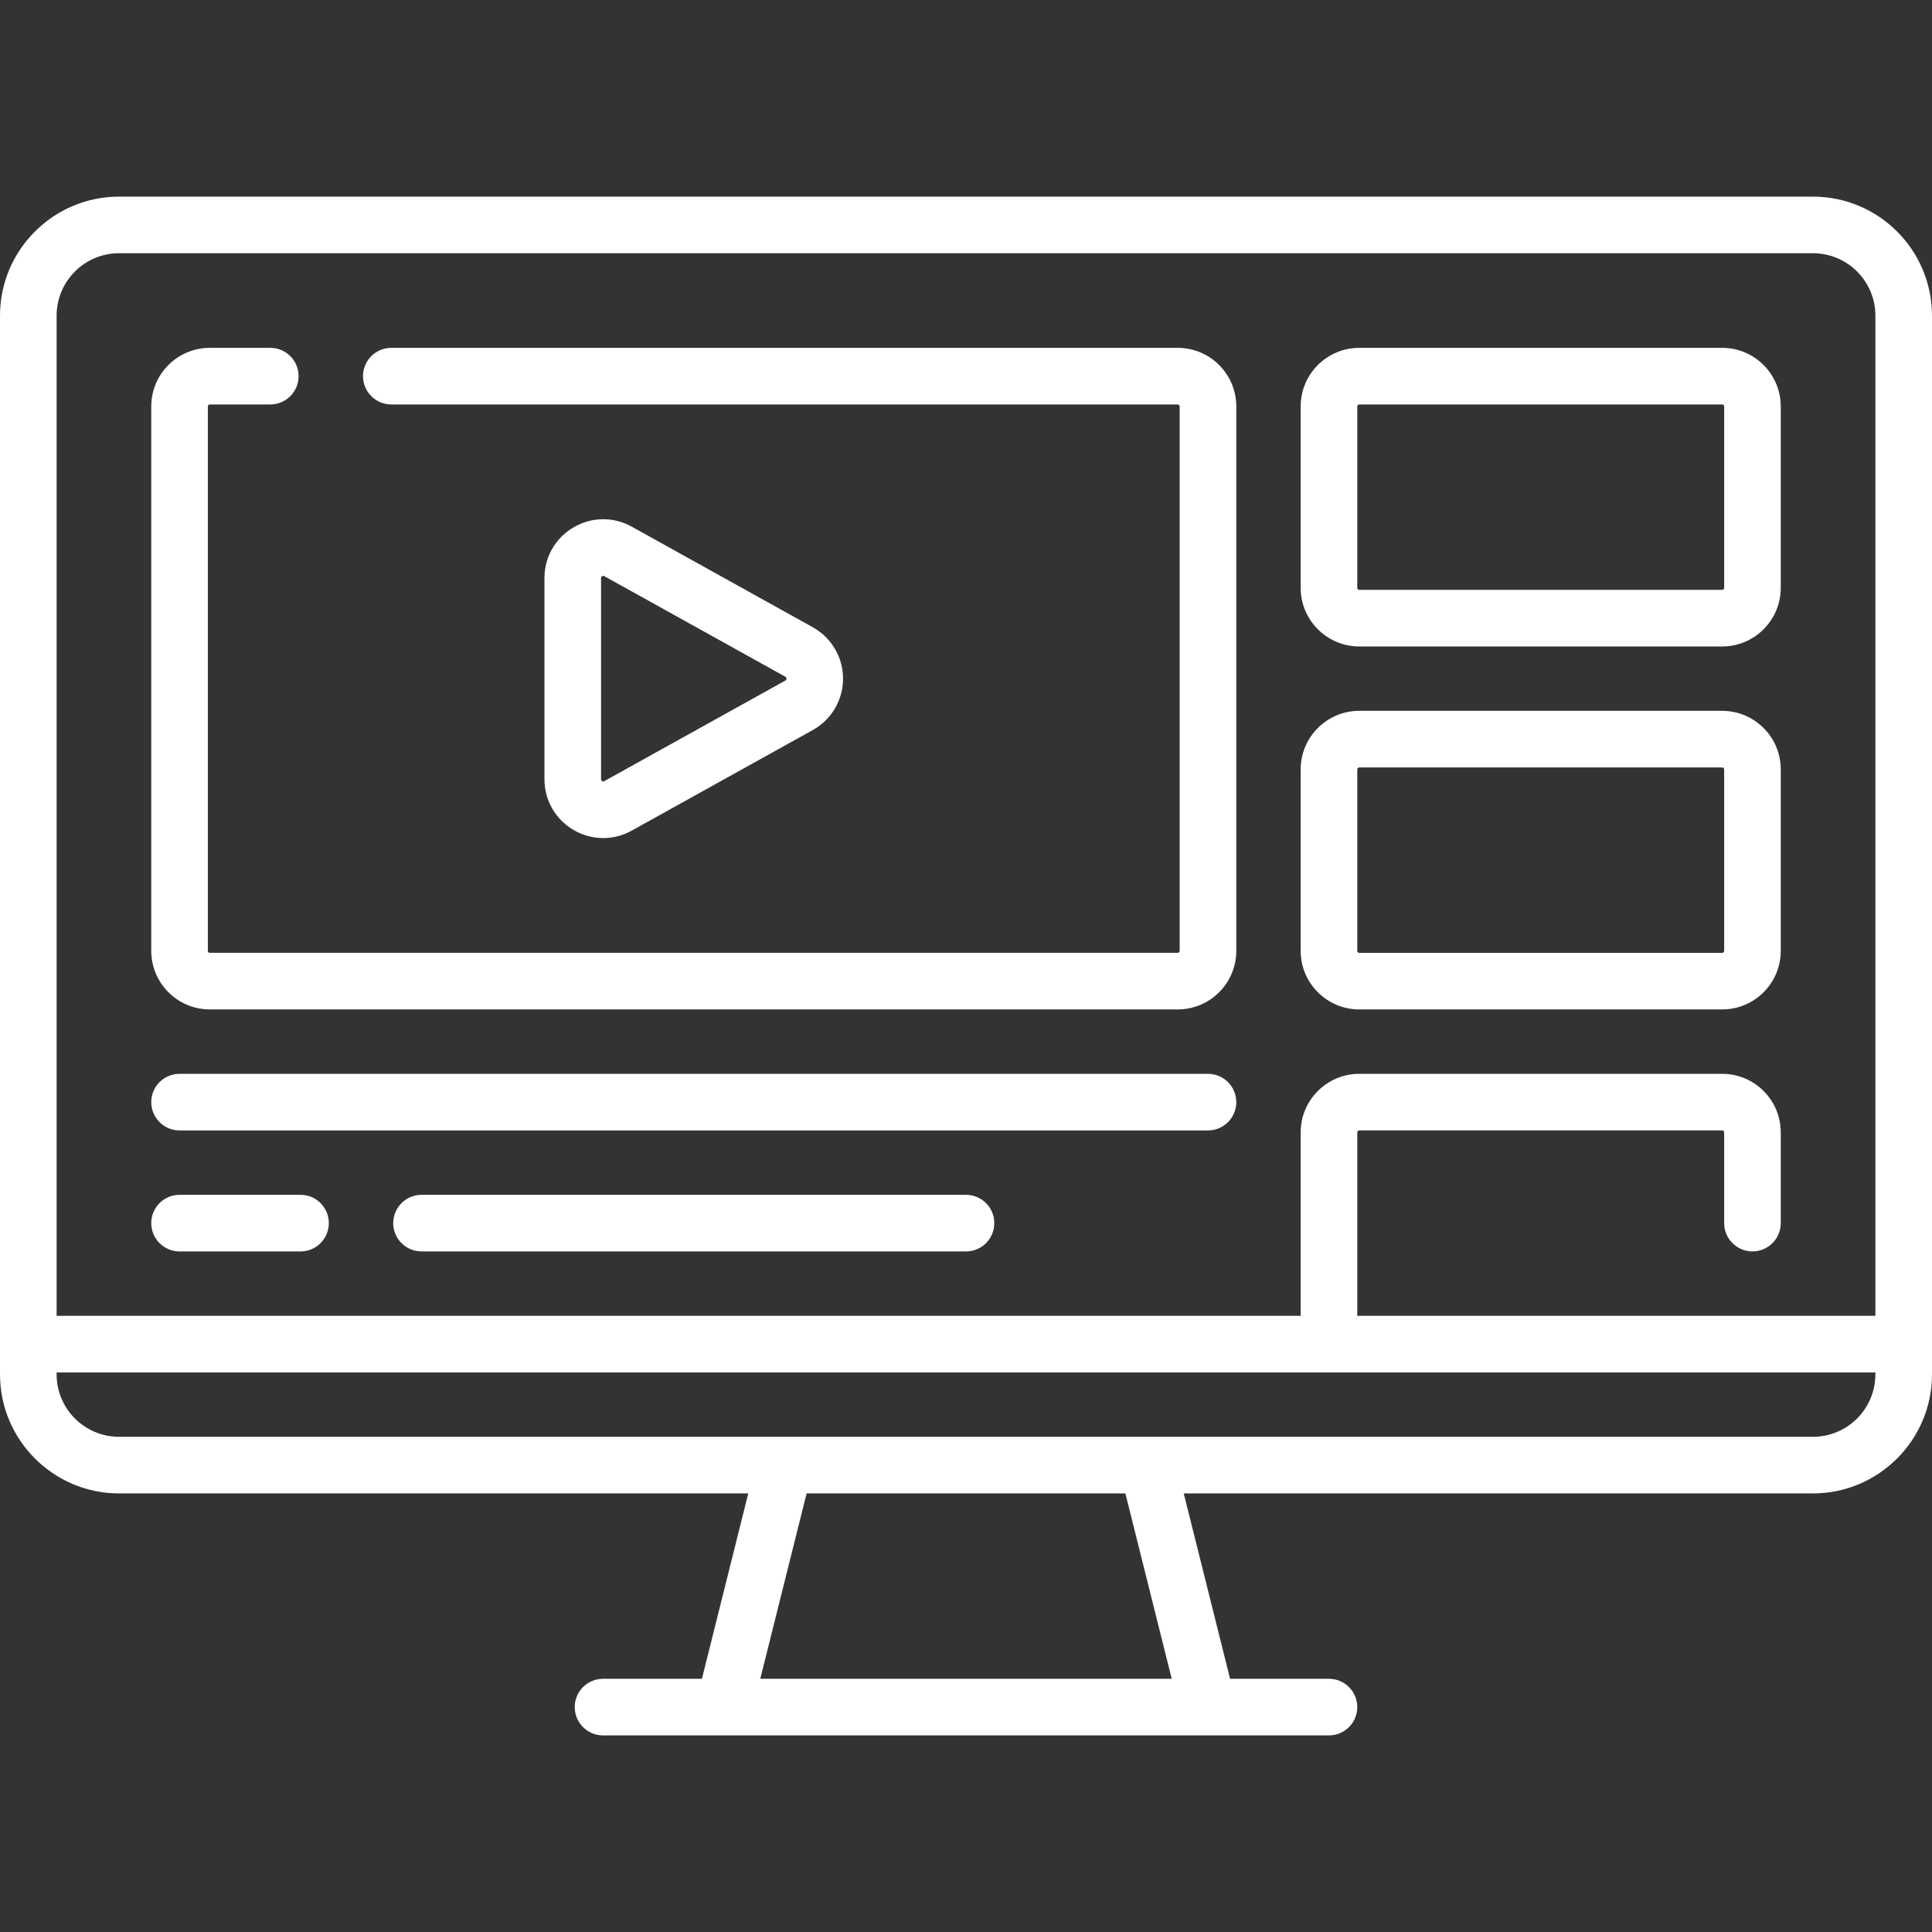
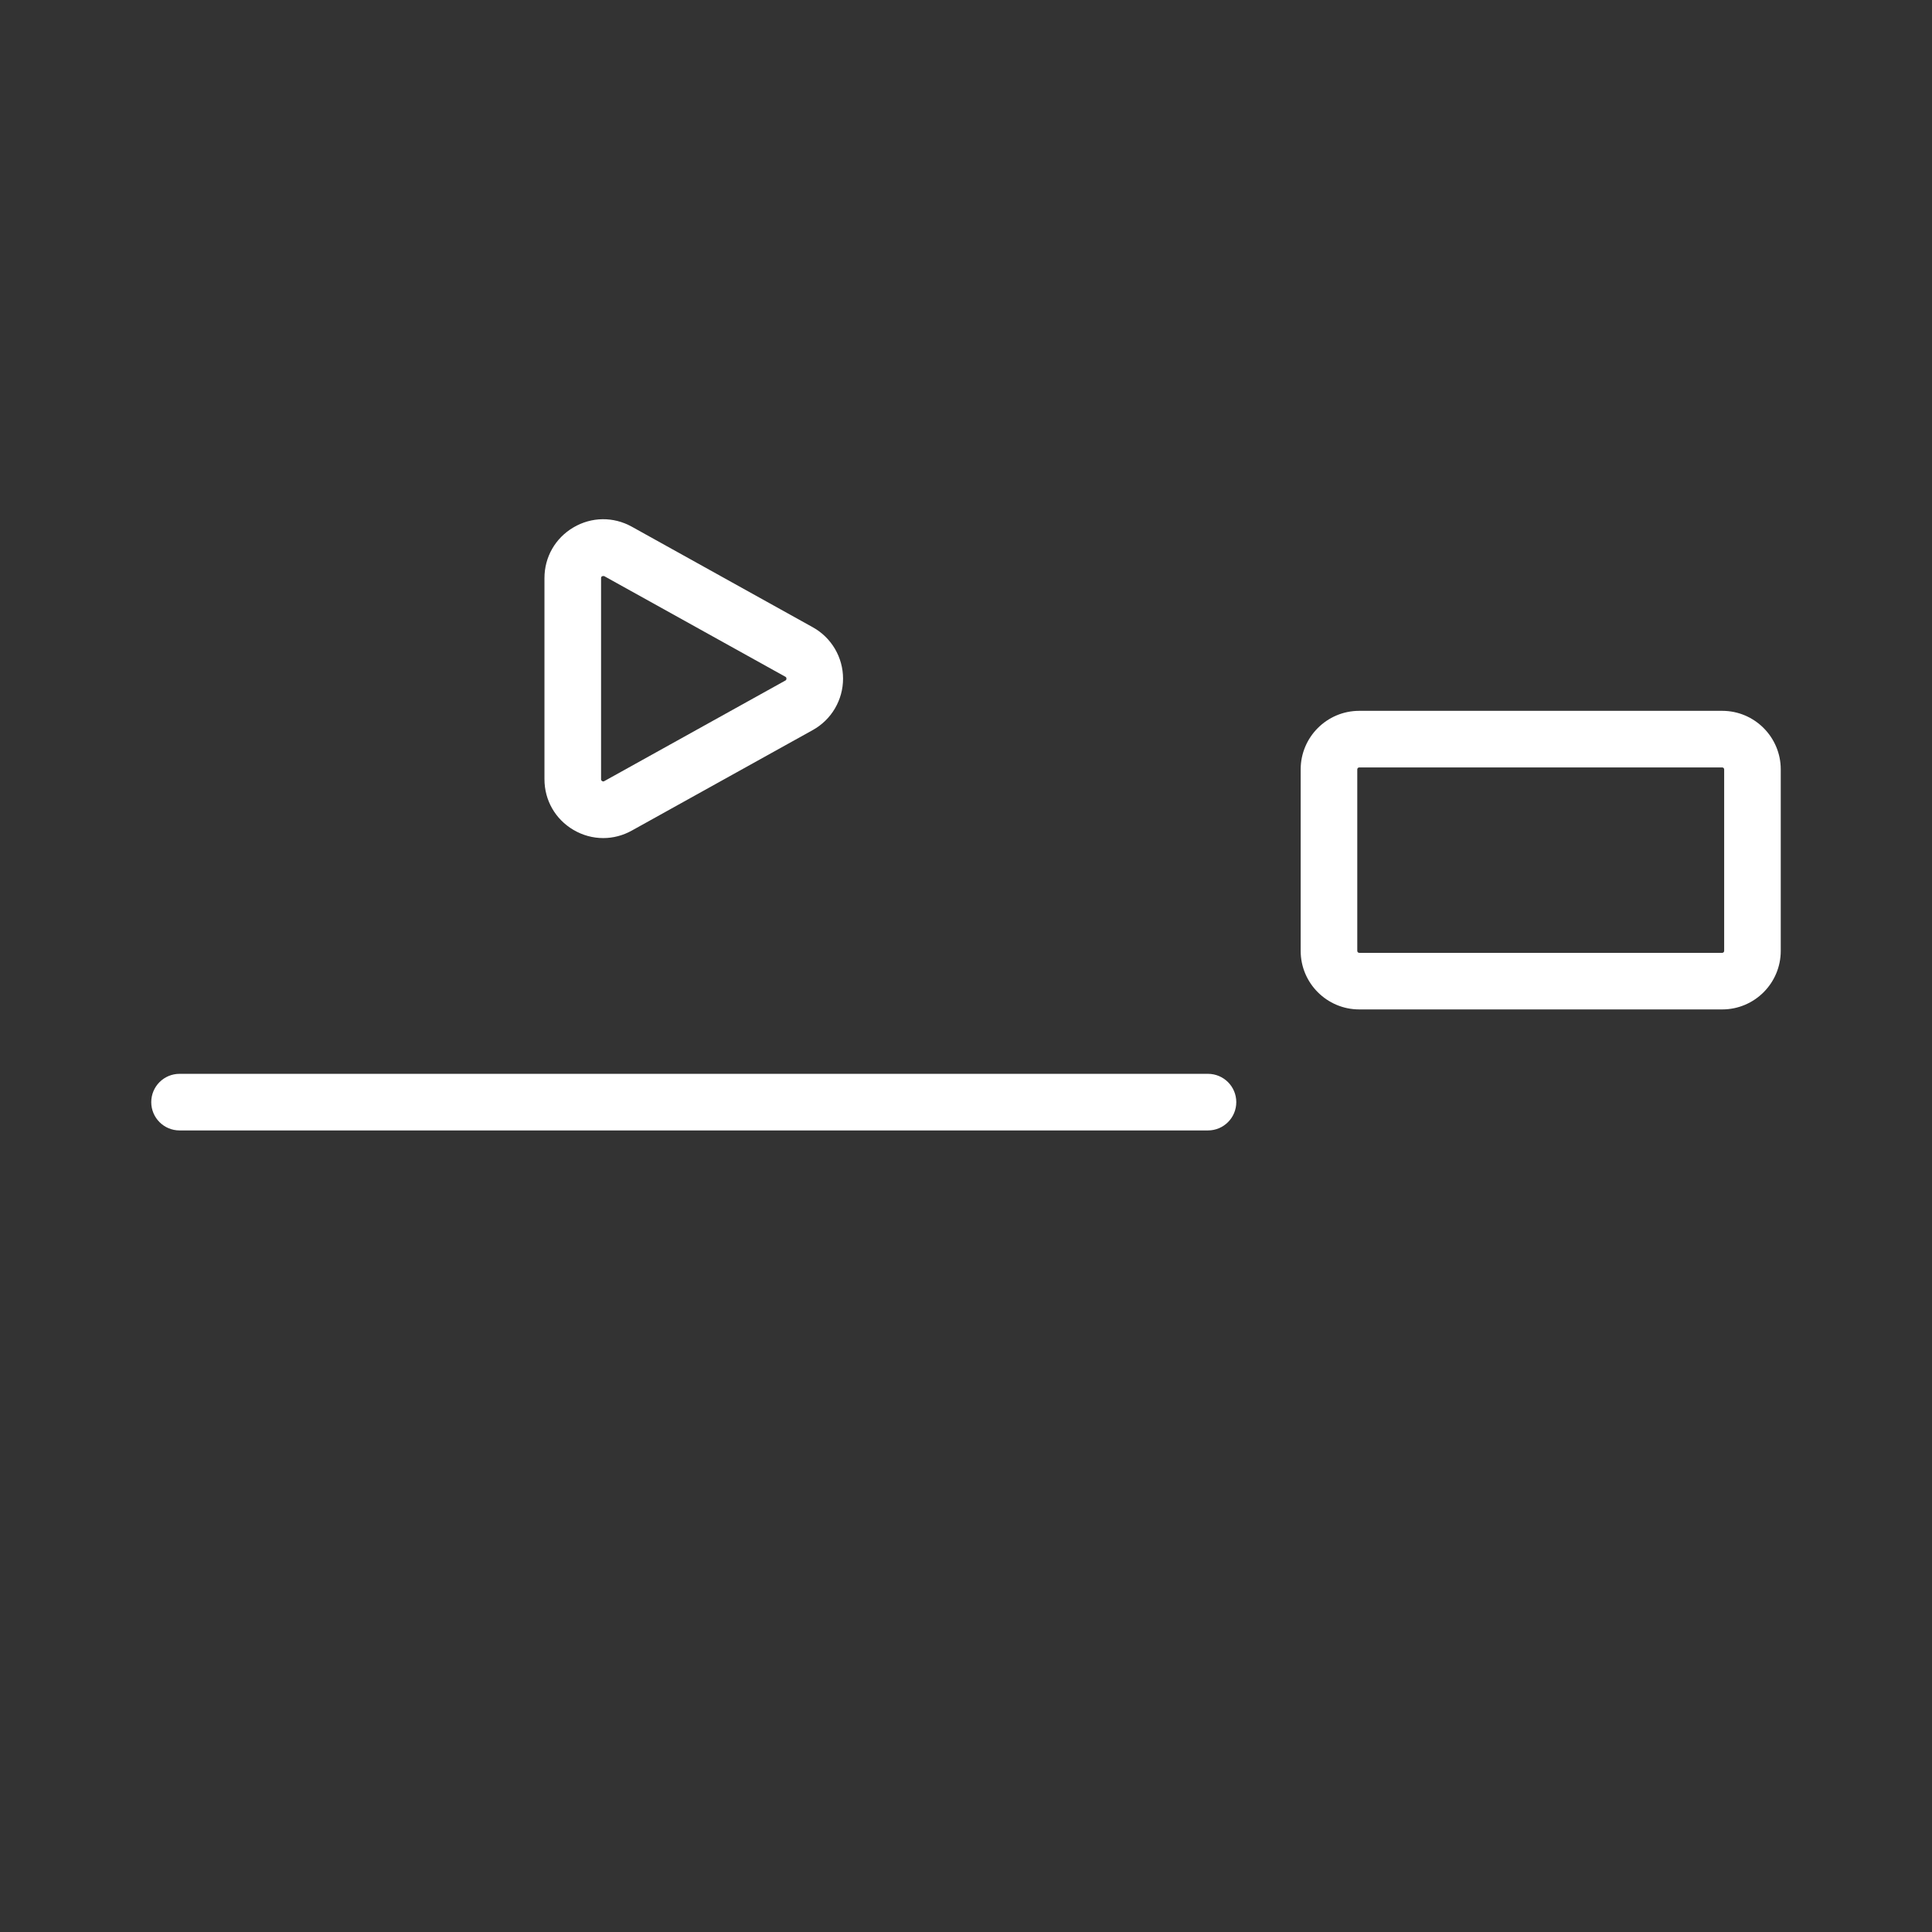
<svg xmlns="http://www.w3.org/2000/svg" width="80" height="80" viewBox="0 0 80 80" fill="none">
  <rect x="0" y="0" width="80" height="80" fill="#333333" stroke="none" />
-   <path d="M24.978 34.703C25.383 34.703 25.789 34.6 26.161 34.393L33.657 30.229C34.43 29.8 34.909 28.985 34.909 28.101C34.909 27.218 34.43 26.403 33.657 25.974L26.161 21.809C25.399 21.386 24.496 21.397 23.745 21.839C22.994 22.281 22.545 23.065 22.545 23.937V32.266C22.545 33.137 22.994 33.922 23.745 34.364C24.129 34.59 24.553 34.703 24.978 34.703V34.703ZM24.889 23.936C24.889 23.919 24.889 23.885 24.933 23.859C24.951 23.848 24.967 23.845 24.98 23.845C24.999 23.845 25.013 23.853 25.023 23.858L32.519 28.022C32.536 28.032 32.565 28.048 32.565 28.101C32.565 28.154 32.536 28.17 32.519 28.18L25.023 32.344C25.007 32.353 24.978 32.37 24.933 32.343C24.889 32.317 24.889 32.284 24.889 32.266V23.936H24.889Z" fill="white" />
-   <path d="M75.071 8.142H4.929C2.211 8.142 0 10.353 0 13.071V56.909C0 59.627 2.211 61.839 4.929 61.839H30.984L29.065 69.515H24.97C24.323 69.515 23.798 70.04 23.798 70.687C23.798 71.334 24.323 71.859 24.97 71.859H55.03C55.677 71.859 56.202 71.334 56.202 70.687C56.202 70.04 55.677 69.515 55.03 69.515H50.935L49.016 61.839H75.07C77.789 61.839 80 59.627 80 56.909V13.071C80 10.353 77.789 8.142 75.071 8.142V8.142ZM4.929 10.485H75.07C76.496 10.485 77.656 11.645 77.656 13.071V54.485H56.202V46.889C56.202 46.844 56.238 46.808 56.283 46.808H71.313C71.358 46.808 71.394 46.844 71.394 46.889V50.646C71.394 51.294 71.918 51.818 72.566 51.818C73.213 51.818 73.737 51.294 73.737 50.646V46.889C73.737 45.552 72.65 44.465 71.313 44.465H56.283C54.946 44.465 53.858 45.552 53.858 46.889V54.485H2.344V13.071C2.344 11.645 3.504 10.485 4.929 10.485V10.485ZM48.519 69.515H31.481L33.4 61.839H46.6L48.519 69.515ZM75.071 59.495H4.929C3.504 59.495 2.344 58.335 2.344 56.909V56.829H77.656V56.909C77.656 58.335 76.496 59.495 75.071 59.495Z" fill="white" />
-   <path d="M8.687 41.798H48.768C50.105 41.798 51.192 40.71 51.192 39.373V16.828C51.192 15.491 50.105 14.404 48.768 14.404H16.203C15.556 14.404 15.031 14.928 15.031 15.576C15.031 16.223 15.556 16.748 16.203 16.748H48.768C48.812 16.748 48.848 16.784 48.848 16.828V39.373C48.848 39.418 48.812 39.454 48.768 39.454H8.687C8.643 39.454 8.606 39.418 8.606 39.373V16.828C8.606 16.784 8.643 16.748 8.687 16.748H11.192C11.84 16.748 12.364 16.223 12.364 15.576C12.364 14.928 11.84 14.404 11.192 14.404H8.687C7.35 14.404 6.263 15.491 6.263 16.828V39.373C6.263 40.71 7.35 41.798 8.687 41.798V41.798Z" fill="white" />
-   <path d="M56.283 26.768H71.313C72.65 26.768 73.737 25.68 73.737 24.343V16.828C73.737 15.491 72.65 14.404 71.313 14.404H56.283C54.946 14.404 53.858 15.491 53.858 16.828V24.343C53.858 25.68 54.946 26.768 56.283 26.768ZM56.202 16.828C56.202 16.784 56.238 16.748 56.283 16.748H71.313C71.358 16.748 71.394 16.784 71.394 16.828V24.343C71.394 24.388 71.358 24.424 71.313 24.424H56.283C56.238 24.424 56.202 24.388 56.202 24.343V16.828Z" fill="white" />
+   <path d="M24.978 34.703C25.383 34.703 25.789 34.6 26.161 34.393L33.657 30.229C34.43 29.8 34.909 28.985 34.909 28.101C34.909 27.218 34.43 26.403 33.657 25.974L26.161 21.809C25.399 21.386 24.496 21.397 23.745 21.839C22.994 22.281 22.545 23.065 22.545 23.937V32.266C22.545 33.137 22.994 33.922 23.745 34.364C24.129 34.59 24.553 34.703 24.978 34.703V34.703ZM24.889 23.936C24.889 23.919 24.889 23.885 24.933 23.859C24.999 23.845 25.013 23.853 25.023 23.858L32.519 28.022C32.536 28.032 32.565 28.048 32.565 28.101C32.565 28.154 32.536 28.17 32.519 28.18L25.023 32.344C25.007 32.353 24.978 32.37 24.933 32.343C24.889 32.317 24.889 32.284 24.889 32.266V23.936H24.889Z" fill="white" />
  <path d="M56.283 41.798H71.313C72.65 41.798 73.737 40.711 73.737 39.374V31.858C73.737 30.522 72.65 29.434 71.313 29.434H56.283C54.946 29.434 53.858 30.522 53.858 31.858V39.374C53.858 40.711 54.946 41.798 56.283 41.798ZM56.202 31.859C56.202 31.814 56.238 31.778 56.283 31.778H71.313C71.358 31.778 71.394 31.814 71.394 31.859V39.374C71.394 39.418 71.358 39.455 71.313 39.455H56.283C56.238 39.455 56.202 39.418 56.202 39.374V31.859Z" fill="white" />
  <path d="M7.435 46.809H50.02C50.667 46.809 51.192 46.284 51.192 45.637C51.192 44.989 50.667 44.465 50.02 44.465H7.435C6.787 44.465 6.263 44.989 6.263 45.637C6.263 46.284 6.787 46.809 7.435 46.809V46.809Z" fill="white" />
-   <path d="M7.435 51.819H12.445C13.092 51.819 13.616 51.294 13.616 50.647C13.616 50 13.092 49.475 12.445 49.475H7.435C6.787 49.475 6.263 50 6.263 50.647C6.263 51.294 6.787 51.819 7.435 51.819V51.819Z" fill="white" />
-   <path d="M40 49.475H17.455C16.807 49.475 16.283 50 16.283 50.647C16.283 51.294 16.807 51.819 17.455 51.819H40C40.647 51.819 41.172 51.294 41.172 50.647C41.172 50 40.647 49.475 40 49.475Z" fill="white" />
</svg>